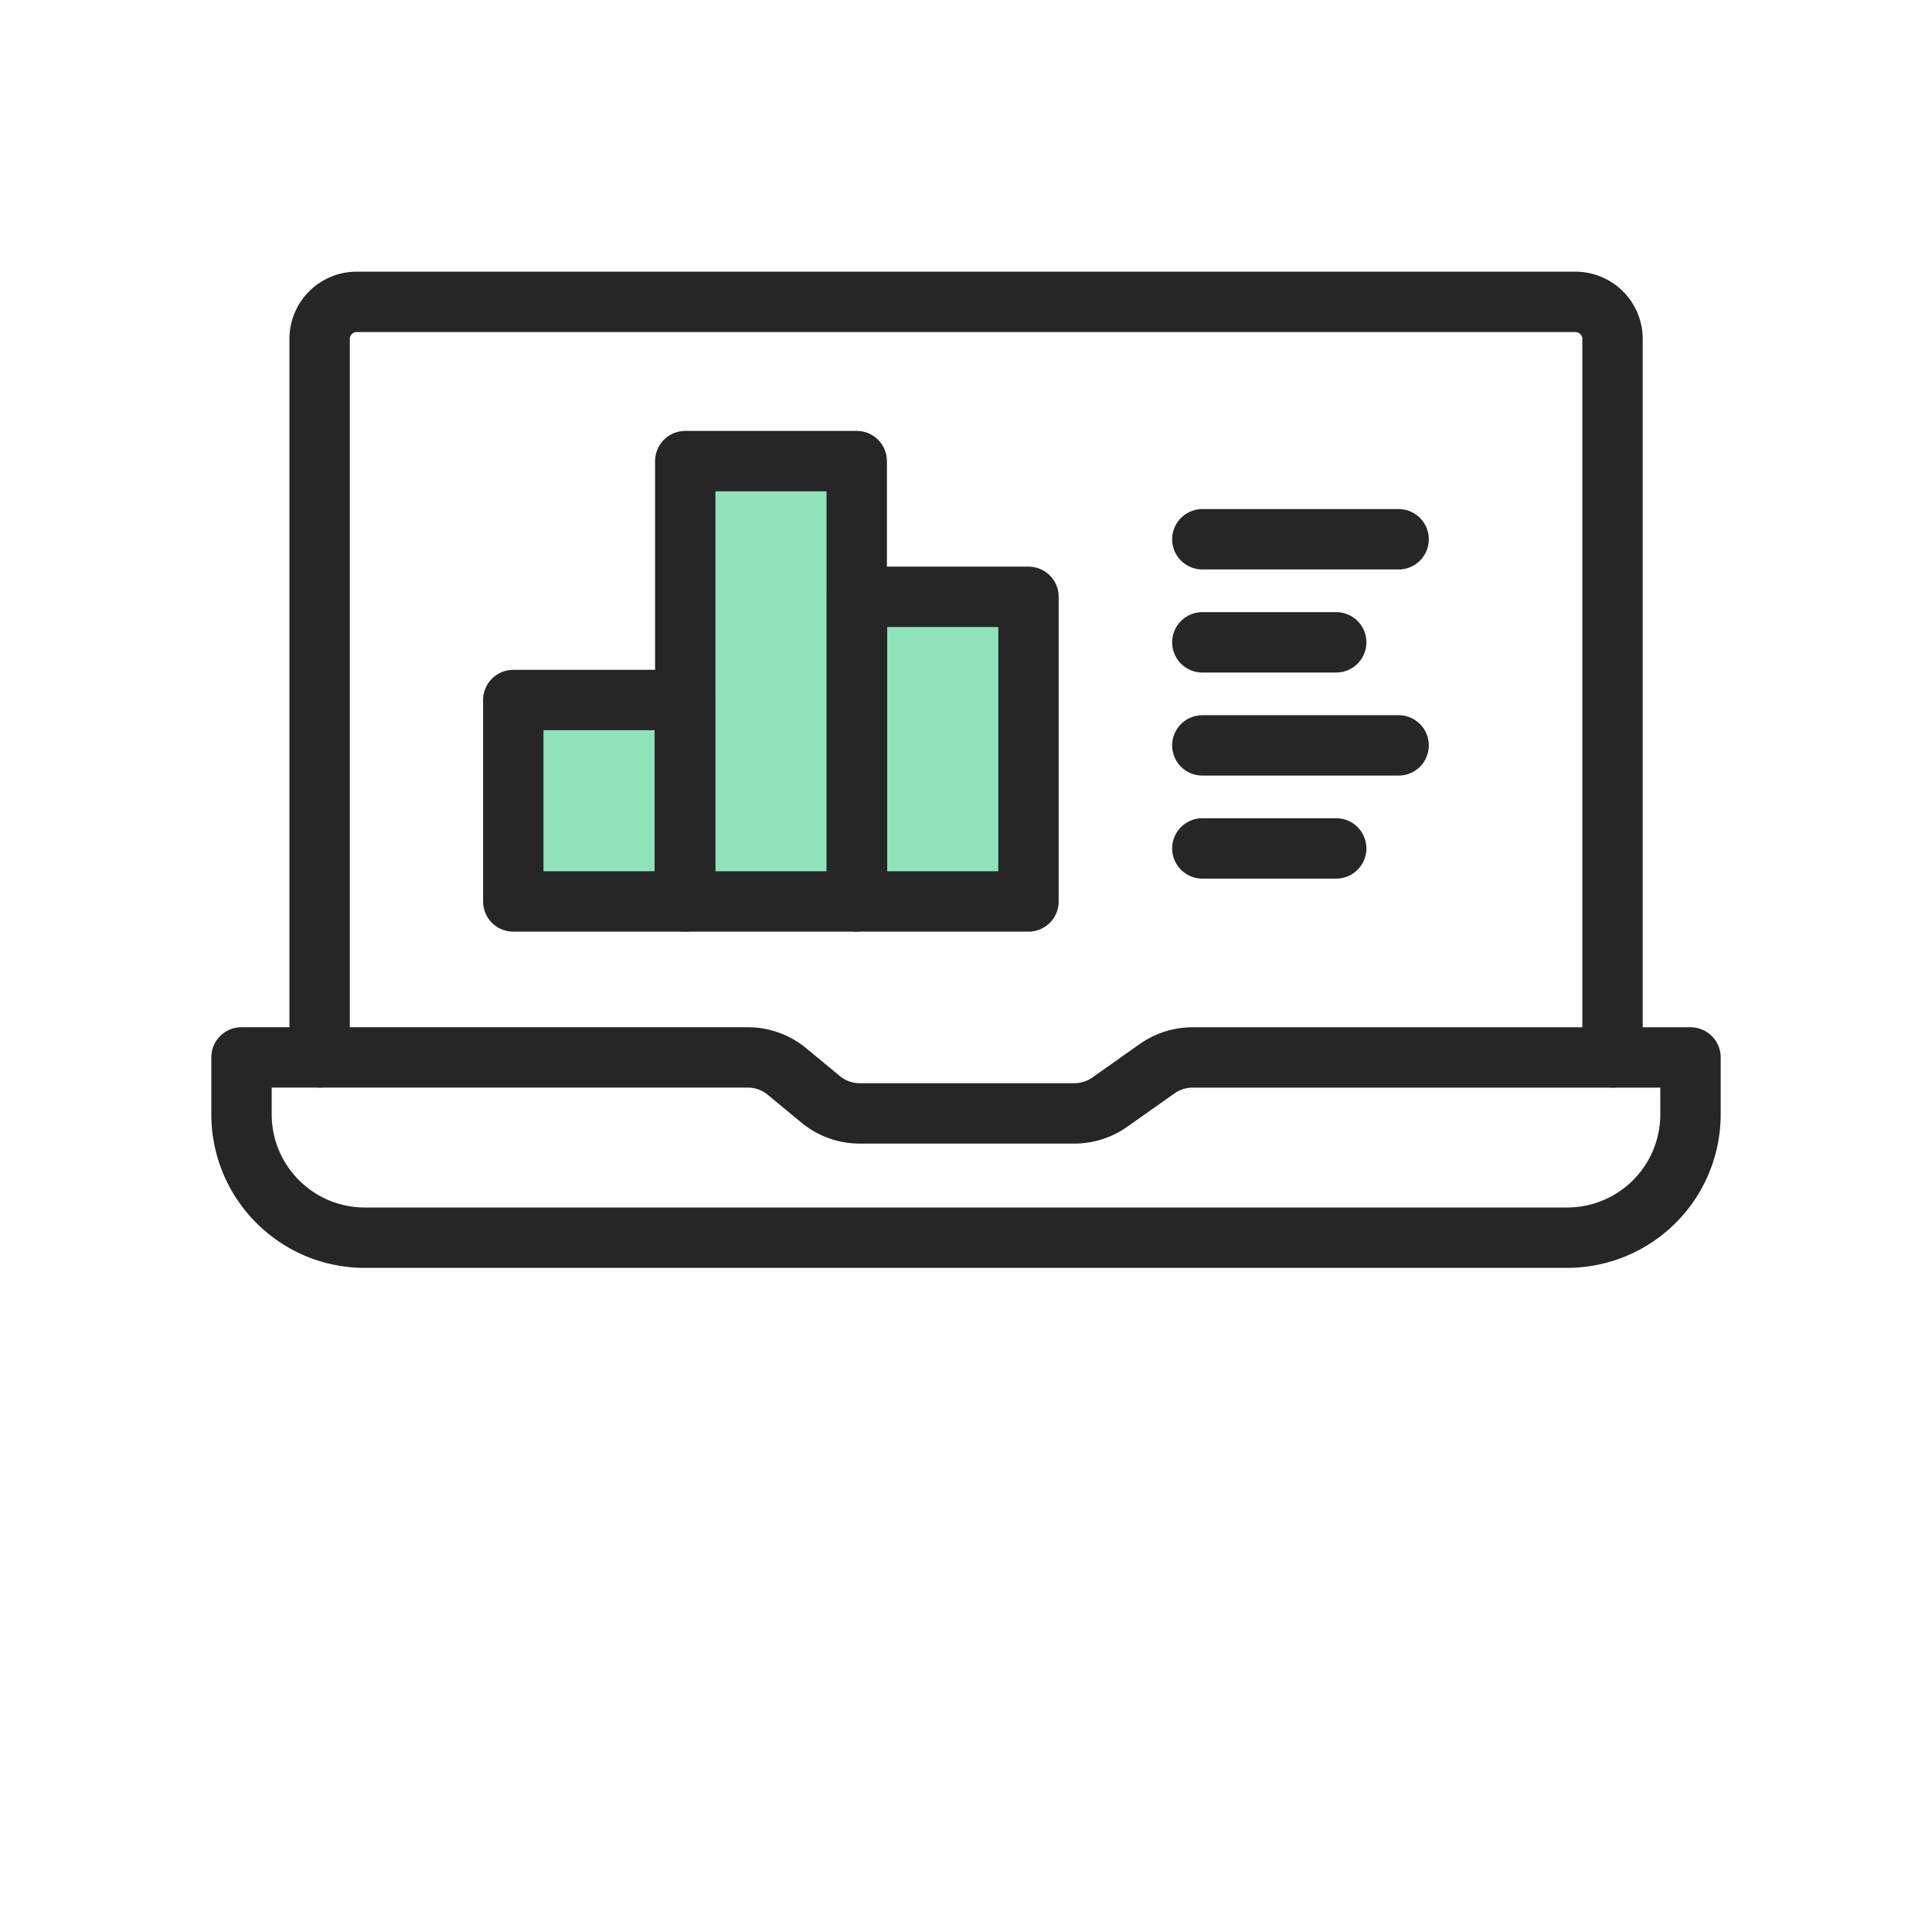
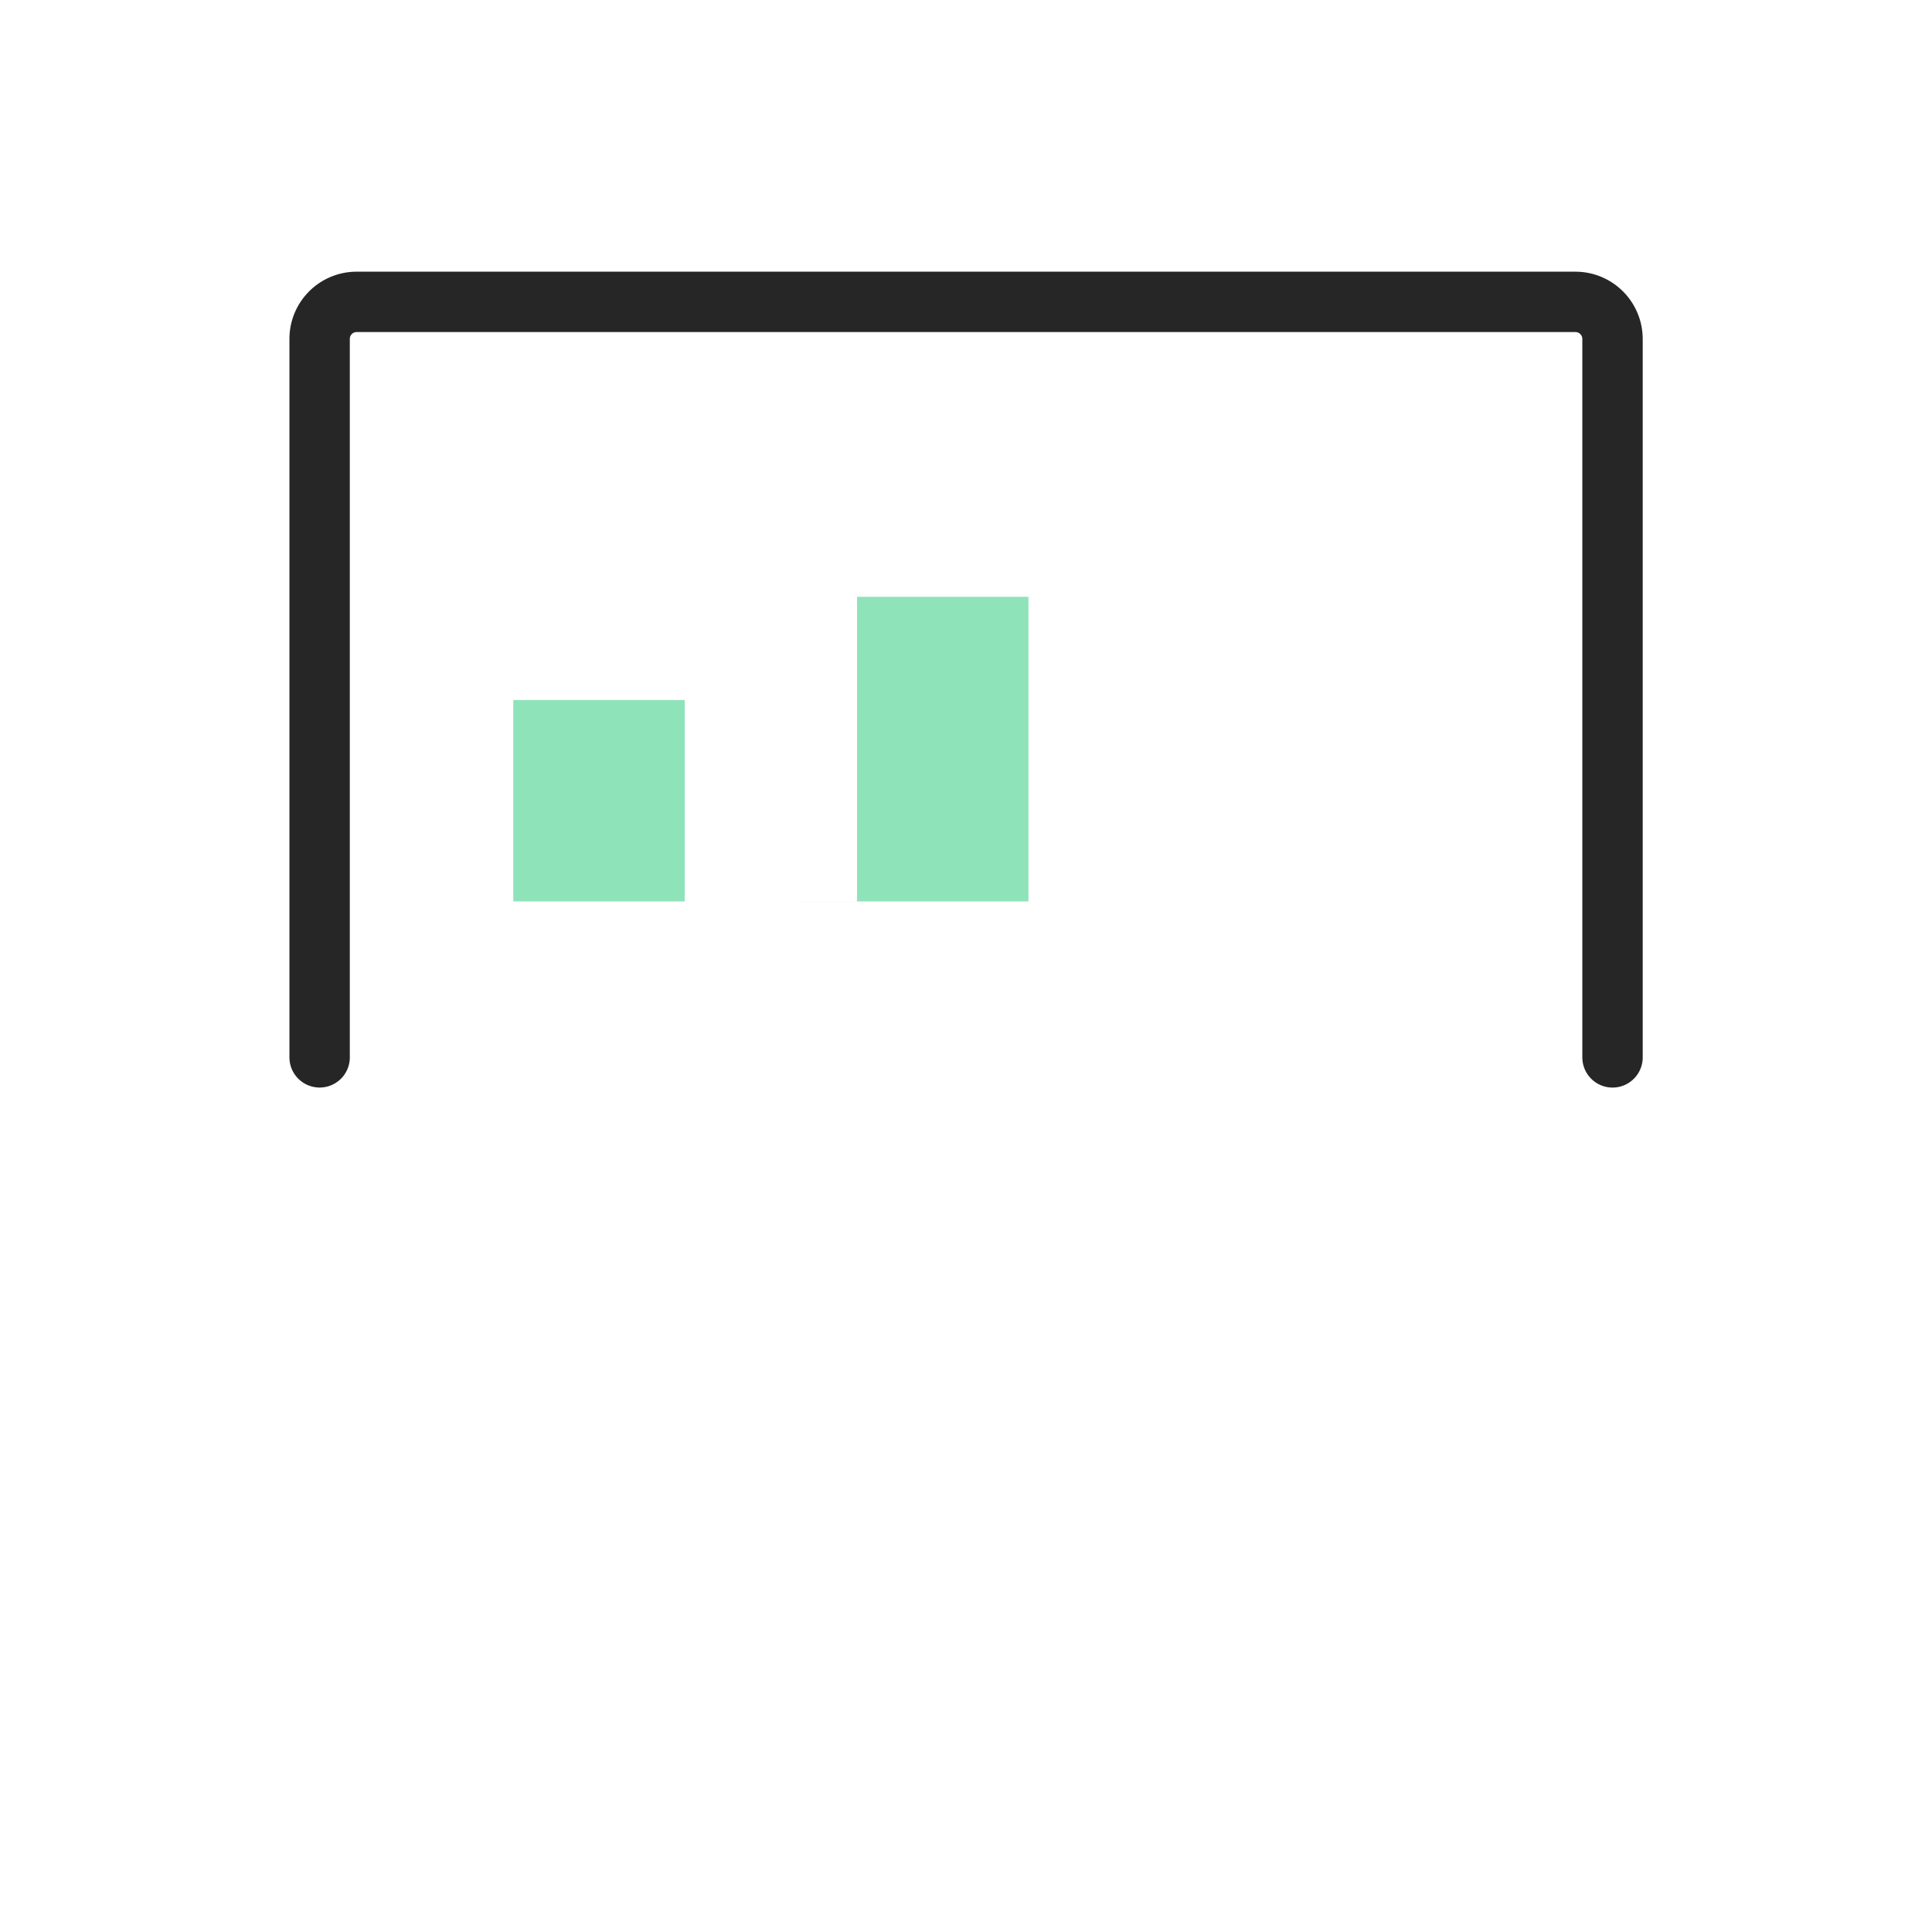
<svg xmlns="http://www.w3.org/2000/svg" width="64" height="64" viewBox="0 0 64 64" fill="none">
-   <path fill="#fff" d="M0 0h64v64H0z" />
  <mask id="kw8zz1l48a" style="mask-type:alpha" maskUnits="userSpaceOnUse" x="0" y="0" width="64" height="64">
    <path fill="#fff" d="M0 0h64v64H0z" />
  </mask>
  <g mask="url(#kw8zz1l48a)">
-     <path fill-rule="evenodd" clip-rule="evenodd" d="M22.7 29.862V15.274h5.68v14.588" fill="#8FE3B9" />
    <path fill-rule="evenodd" clip-rule="evenodd" d="M22.684 29.862v-6.673h-5.681v6.673H34.07V19.77H28.39v10.09" fill="#8FE3B9" />
-     <path clip-rule="evenodd" d="m38.332 35.402-1.567 1.107a2.051 2.051 0 0 1-1.178.374H28.48a2.03 2.03 0 0 1-1.3-.47l-1.107-.915a2.042 2.042 0 0 0-1.302-.47H8v1.881C8 39.17 9.83 41 12.086 41h39.828A4.087 4.087 0 0 0 56 36.91v-1.881H39.51c-.423 0-.834.13-1.178.373z" stroke="#262626" stroke-width="2" stroke-linecap="round" stroke-linejoin="round" />
    <path d="M10.588 35.026V11.227c0-.679.55-1.227 1.226-1.227h40.377a1.23 1.23 0 0 1 1.226 1.227v23.8" stroke="#262626" stroke-width="2" stroke-linecap="round" stroke-linejoin="round" />
-     <path d="M22.7 29.862V15.274h5.68v14.588" stroke="#262626" stroke-width="2" stroke-linecap="round" stroke-linejoin="round" />
-     <path d="M22.684 29.862v-6.673h-5.681v6.673H34.07V19.77H28.39v10.09M39.829 17.864h6.502M39.829 21.278h4.435M39.829 24.692h6.502M39.829 28.105h4.435" stroke="#262626" stroke-width="2" stroke-linecap="round" stroke-linejoin="round" />
  </g>
</svg>